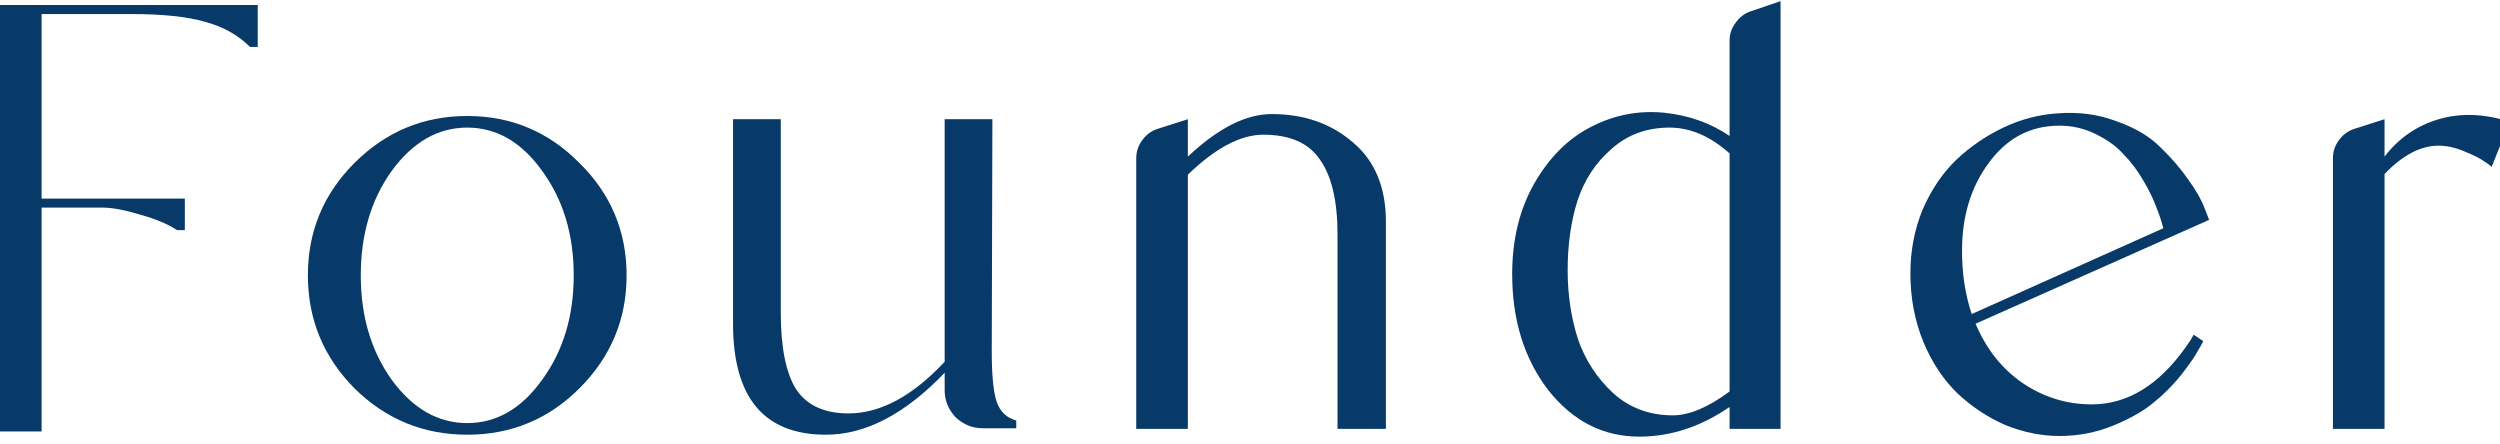
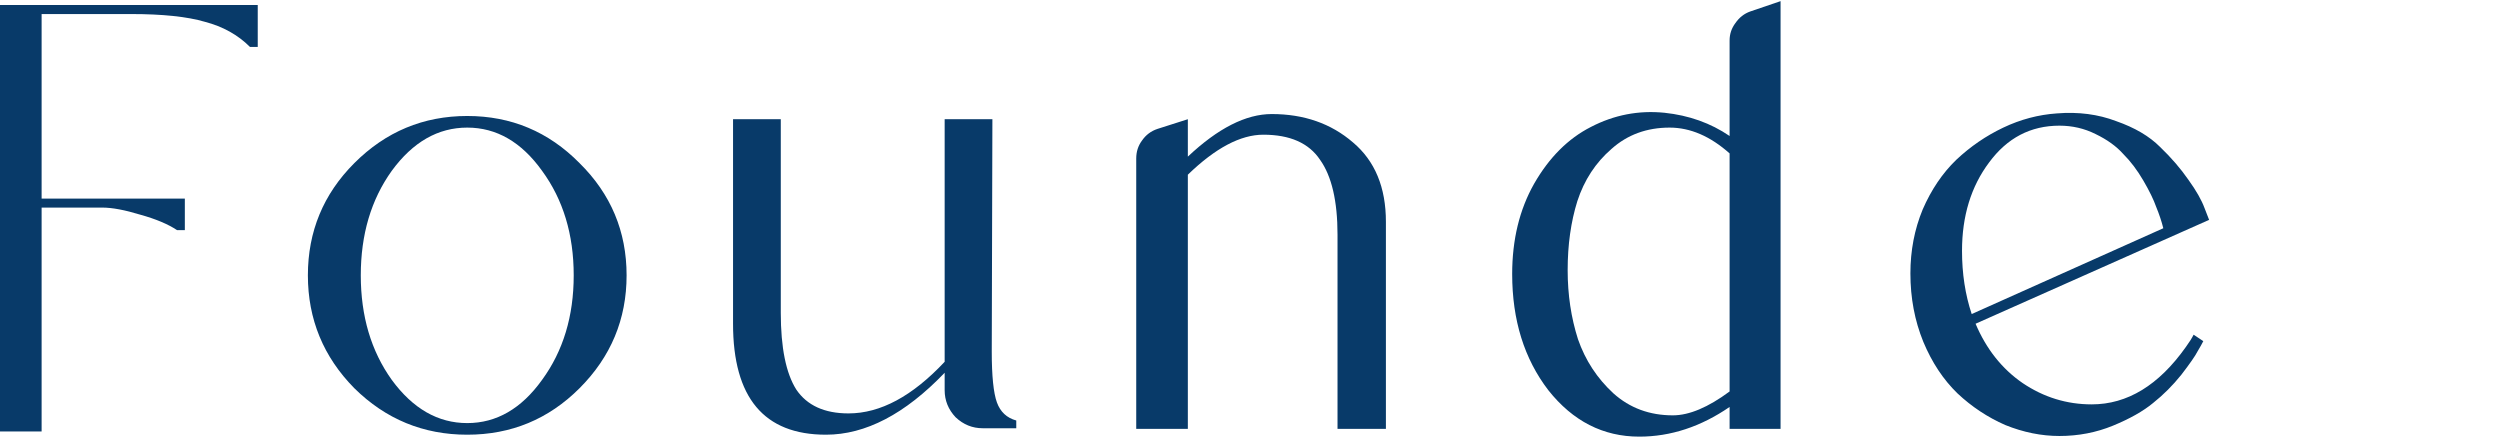
<svg xmlns="http://www.w3.org/2000/svg" width="124" height="22" viewBox="0 0 124 22" fill="none">
  <g clip-path="url(#clip0_485_2643)">
-     <path d="M118.273 7.769C118.977 6.851 119.873 6.233 120.961 5.913C122.049 5.593 123.222 5.635 124.481 6.041L123.585 8.281C123.5 8.195 123.372 8.099 123.201 7.993C123.03 7.865 122.71 7.705 122.241 7.513C121.793 7.321 121.366 7.225 120.961 7.225C120.065 7.225 119.169 7.694 118.273 8.633V21.273H115.713V7.865C115.713 7.523 115.809 7.225 116.001 6.969C116.193 6.691 116.449 6.499 116.769 6.393L118.273 5.913V7.769Z" fill="#083A69" />
    <path d="M103.748 20.057C105.519 20.057 107.076 19.107 108.42 17.209C108.591 16.974 108.719 16.771 108.804 16.601L109.284 16.921C109.22 17.049 109.124 17.219 108.996 17.433C108.889 17.646 108.623 18.03 108.196 18.585C107.769 19.118 107.3 19.587 106.788 19.993C106.297 20.398 105.636 20.771 104.804 21.113C103.972 21.454 103.087 21.625 102.148 21.625C101.252 21.625 100.356 21.443 99.46 21.081C98.585 20.697 97.796 20.174 97.092 19.513C96.388 18.83 95.823 17.977 95.396 16.953C94.969 15.907 94.756 14.777 94.756 13.561C94.756 12.43 94.959 11.374 95.364 10.393C95.79 9.411 96.345 8.59 97.028 7.929C97.732 7.267 98.51 6.734 99.364 6.329C100.217 5.923 101.103 5.689 102.02 5.625C103.087 5.539 104.068 5.667 104.964 6.009C105.881 6.329 106.607 6.755 107.14 7.289C107.695 7.822 108.164 8.366 108.548 8.921C108.932 9.454 109.199 9.923 109.348 10.329L109.572 10.905L97.988 16.057C98.521 17.315 99.3 18.297 100.324 19.001C101.369 19.705 102.511 20.057 103.748 20.057ZM97.316 12.441C97.316 13.571 97.476 14.617 97.796 15.577L107.3 11.321C107.215 10.979 107.097 10.627 106.948 10.265C106.82 9.902 106.607 9.465 106.308 8.953C106.009 8.441 105.679 8.003 105.316 7.641C104.975 7.257 104.516 6.926 103.94 6.649C103.385 6.371 102.788 6.233 102.148 6.233C100.719 6.233 99.556 6.841 98.66 8.057C97.764 9.251 97.316 10.713 97.316 12.441Z" fill="#083A69" />
    <path d="M88.316 0.057V21.273H85.788V20.185C84.359 21.166 82.865 21.657 81.308 21.657C79.516 21.657 78.012 20.889 76.796 19.353C75.601 17.795 75.004 15.875 75.004 13.593C75.004 11.886 75.367 10.393 76.092 9.113C76.839 7.811 77.777 6.873 78.908 6.297C80.06 5.699 81.276 5.465 82.556 5.593C83.772 5.721 84.849 6.105 85.788 6.745V2.009C85.788 1.689 85.884 1.401 86.076 1.145C86.268 0.867 86.513 0.675 86.812 0.569L88.316 0.057ZM82.972 20.601C83.783 20.601 84.721 20.206 85.788 19.417V7.609C84.828 6.755 83.836 6.329 82.812 6.329C81.681 6.329 80.721 6.681 79.932 7.385C79.143 8.067 78.577 8.931 78.236 9.977C77.916 11.001 77.756 12.142 77.756 13.401C77.756 14.617 77.927 15.758 78.268 16.825C78.631 17.87 79.217 18.766 80.028 19.513C80.839 20.238 81.82 20.601 82.972 20.601Z" fill="#083A69" />
    <path d="M63.077 5.657C64.677 5.657 66.021 6.126 67.109 7.065C68.197 7.982 68.741 9.294 68.741 11.001V21.273H66.341V11.641C66.341 9.977 66.053 8.739 65.477 7.929C64.923 7.097 63.984 6.681 62.661 6.681C61.531 6.681 60.283 7.342 58.917 8.665V21.273H56.357V7.865C56.357 7.523 56.453 7.225 56.645 6.969C56.837 6.691 57.093 6.499 57.413 6.393L58.917 5.913V7.769C60.411 6.361 61.797 5.657 63.077 5.657Z" fill="#083A69" />
    <path d="M49.191 17.433C49.191 18.649 49.277 19.491 49.447 19.961C49.618 20.43 49.938 20.729 50.407 20.857V21.241H48.743C48.231 21.241 47.783 21.059 47.399 20.697C47.037 20.313 46.855 19.865 46.855 19.353V18.489C44.893 20.537 42.93 21.561 40.967 21.561C37.895 21.561 36.359 19.726 36.359 16.057V5.913H38.727V15.513C38.727 17.241 38.983 18.51 39.495 19.321C40.029 20.11 40.893 20.505 42.087 20.505C43.666 20.505 45.255 19.651 46.855 17.945V5.913H49.223L49.191 17.433Z" fill="#083A69" />
    <path d="M17.576 8.089C19.133 6.531 21 5.753 23.175 5.753C25.352 5.753 27.207 6.531 28.744 8.089C30.301 9.625 31.079 11.481 31.079 13.657C31.079 15.833 30.301 17.699 28.744 19.257C27.207 20.793 25.352 21.561 23.175 21.561C21 21.561 19.133 20.793 17.576 19.257C16.04 17.699 15.271 15.833 15.271 13.657C15.271 11.481 16.04 9.625 17.576 8.089ZM19.431 18.841C20.477 20.27 21.725 20.985 23.175 20.985C24.626 20.985 25.863 20.27 26.887 18.841C27.933 17.411 28.456 15.683 28.456 13.657C28.456 11.63 27.933 9.902 26.887 8.473C25.863 7.043 24.626 6.329 23.175 6.329C21.725 6.329 20.477 7.043 19.431 8.473C18.407 9.902 17.895 11.63 17.895 13.657C17.895 15.683 18.407 17.411 19.431 18.841Z" fill="#083A69" />
    <path d="M6.128 0.249C6.597 0.249 7.386 0.249 8.496 0.249C9.605 0.249 10.608 0.249 11.504 0.249C12.4 0.249 12.826 0.249 12.784 0.249V2.329H12.4C11.802 1.731 11.056 1.315 10.16 1.081C9.285 0.825 8.069 0.697 6.512 0.697H2.064V9.849H9.168V11.416H8.784C8.336 11.118 7.728 10.862 6.96 10.649C6.192 10.414 5.562 10.296 5.072 10.296H2.064V21.401H-0.4V0.249H6.128Z" fill="#083A69" />
  </g>
  <defs>
    <clipPath id="clip0_485_2643">
      <rect width="124" height="22" fill="white" />
    </clipPath>
  </defs>
</svg>